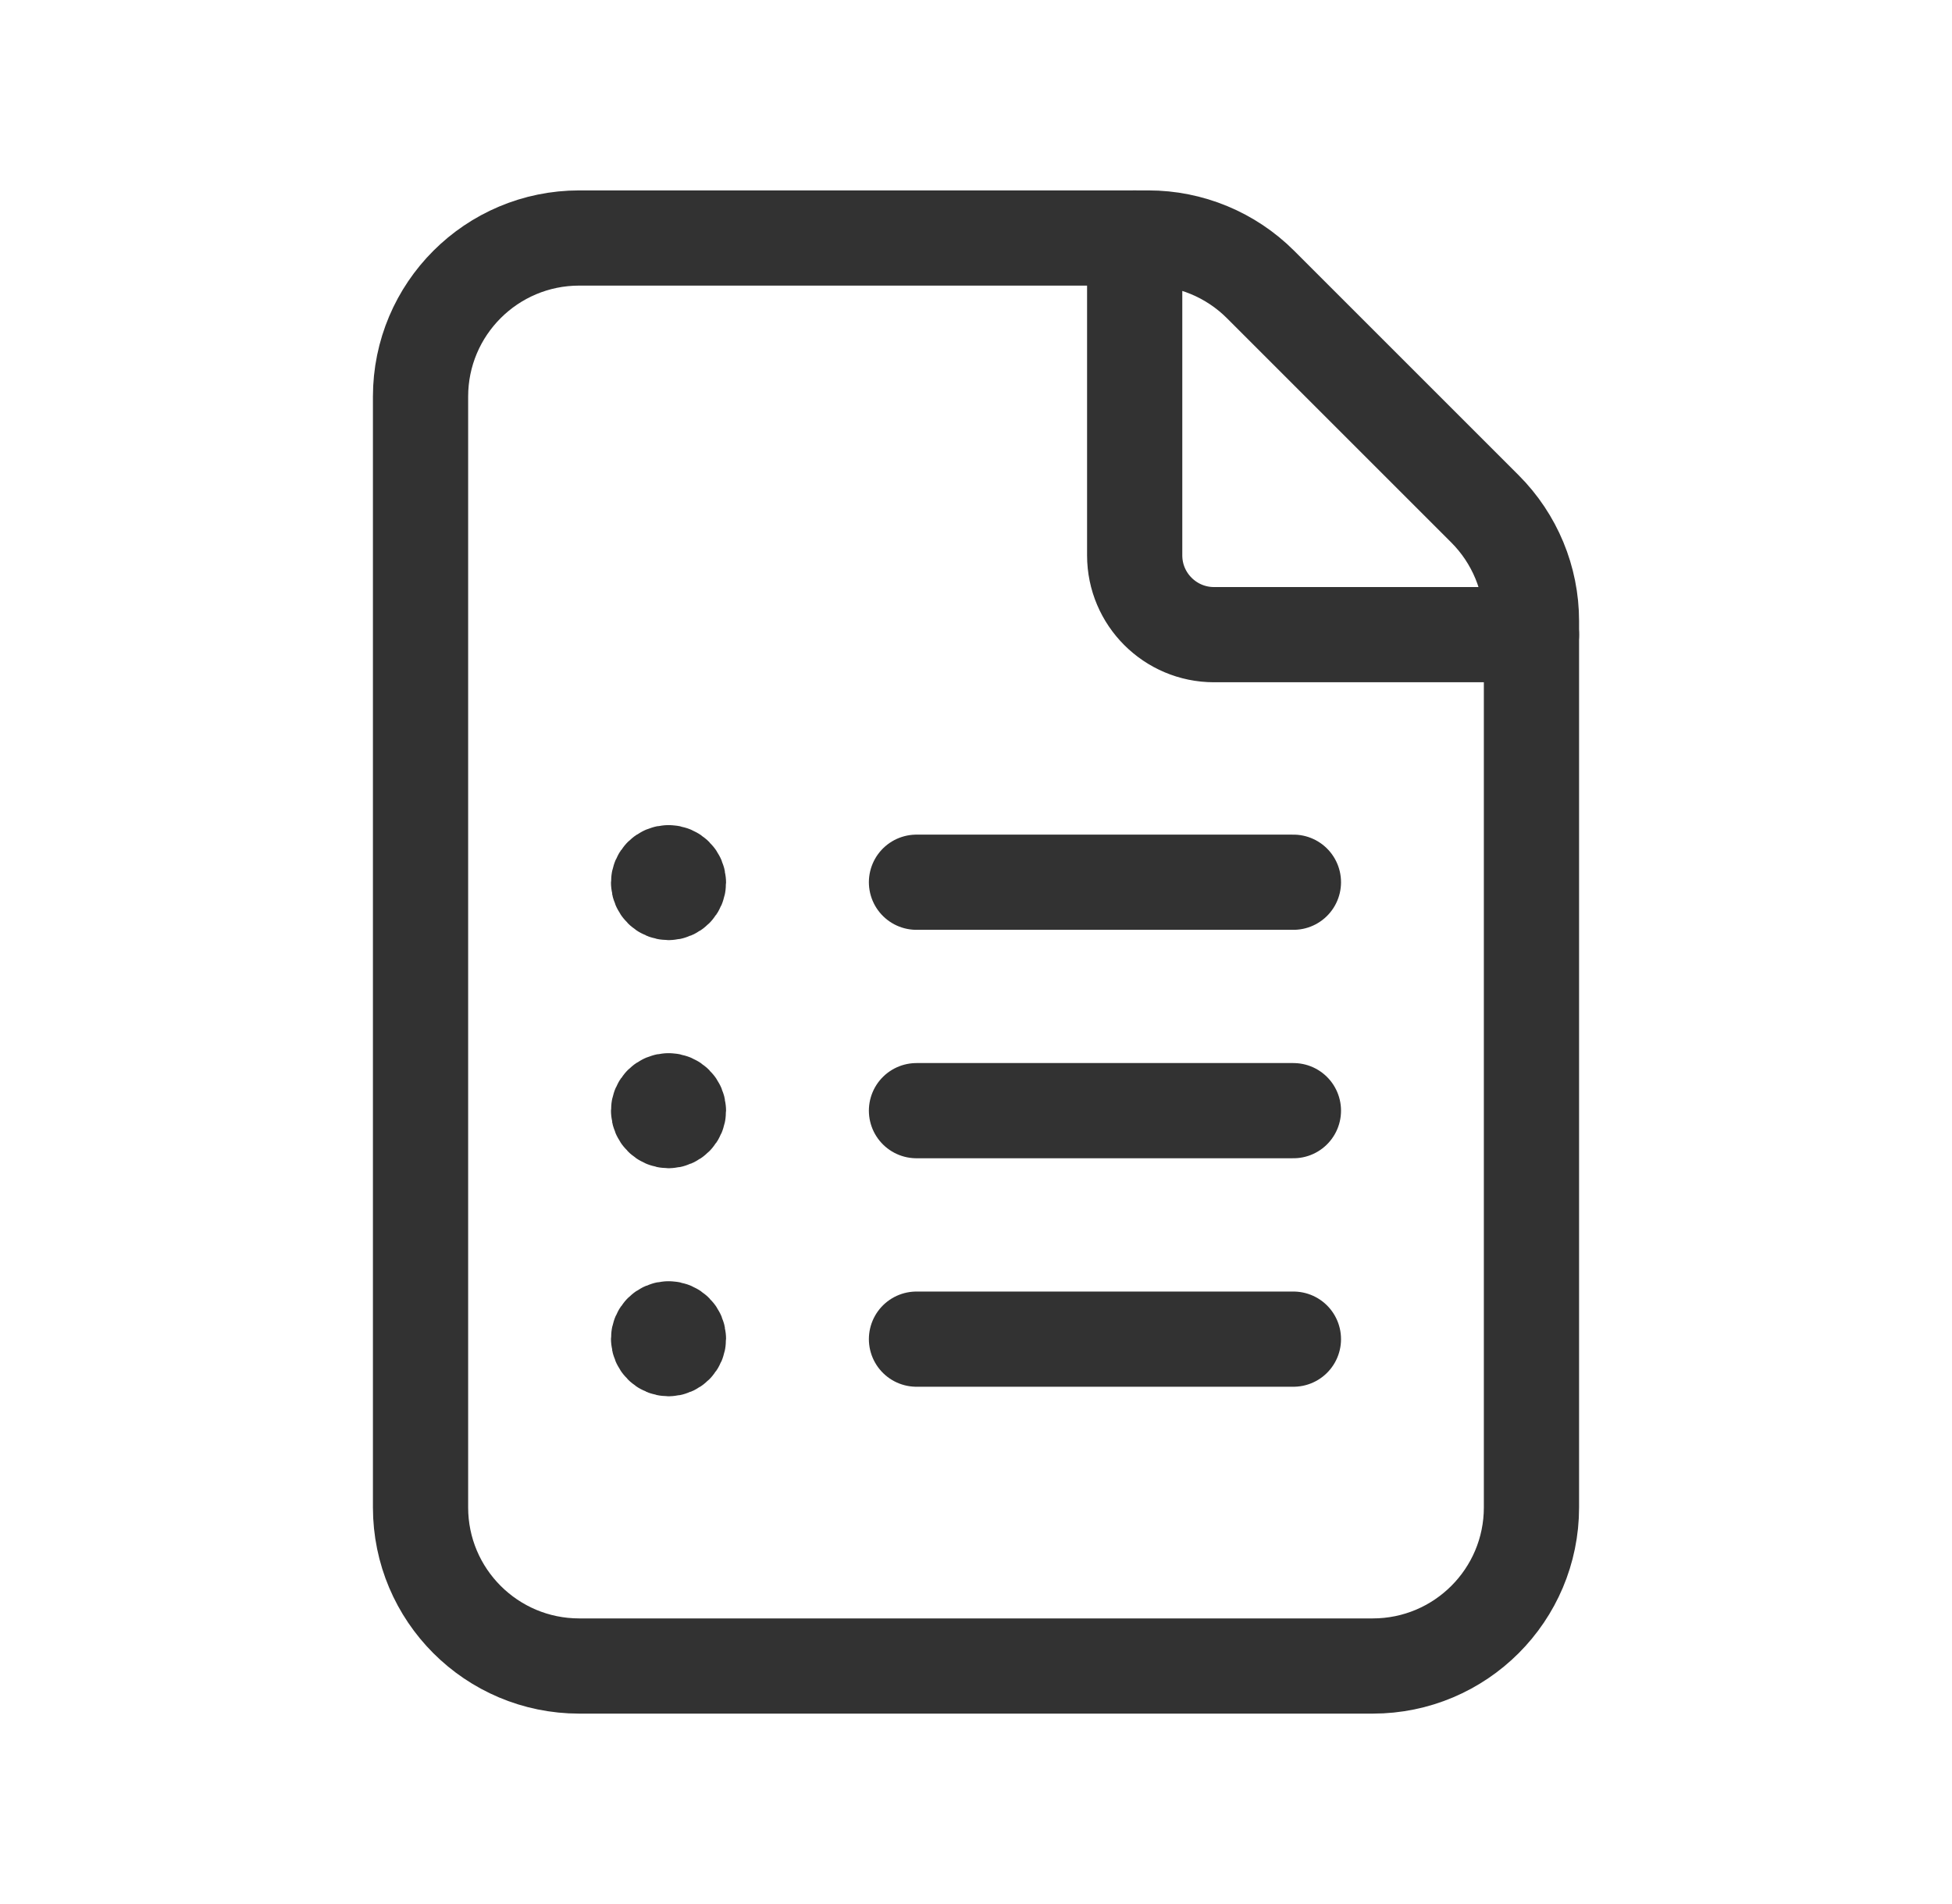
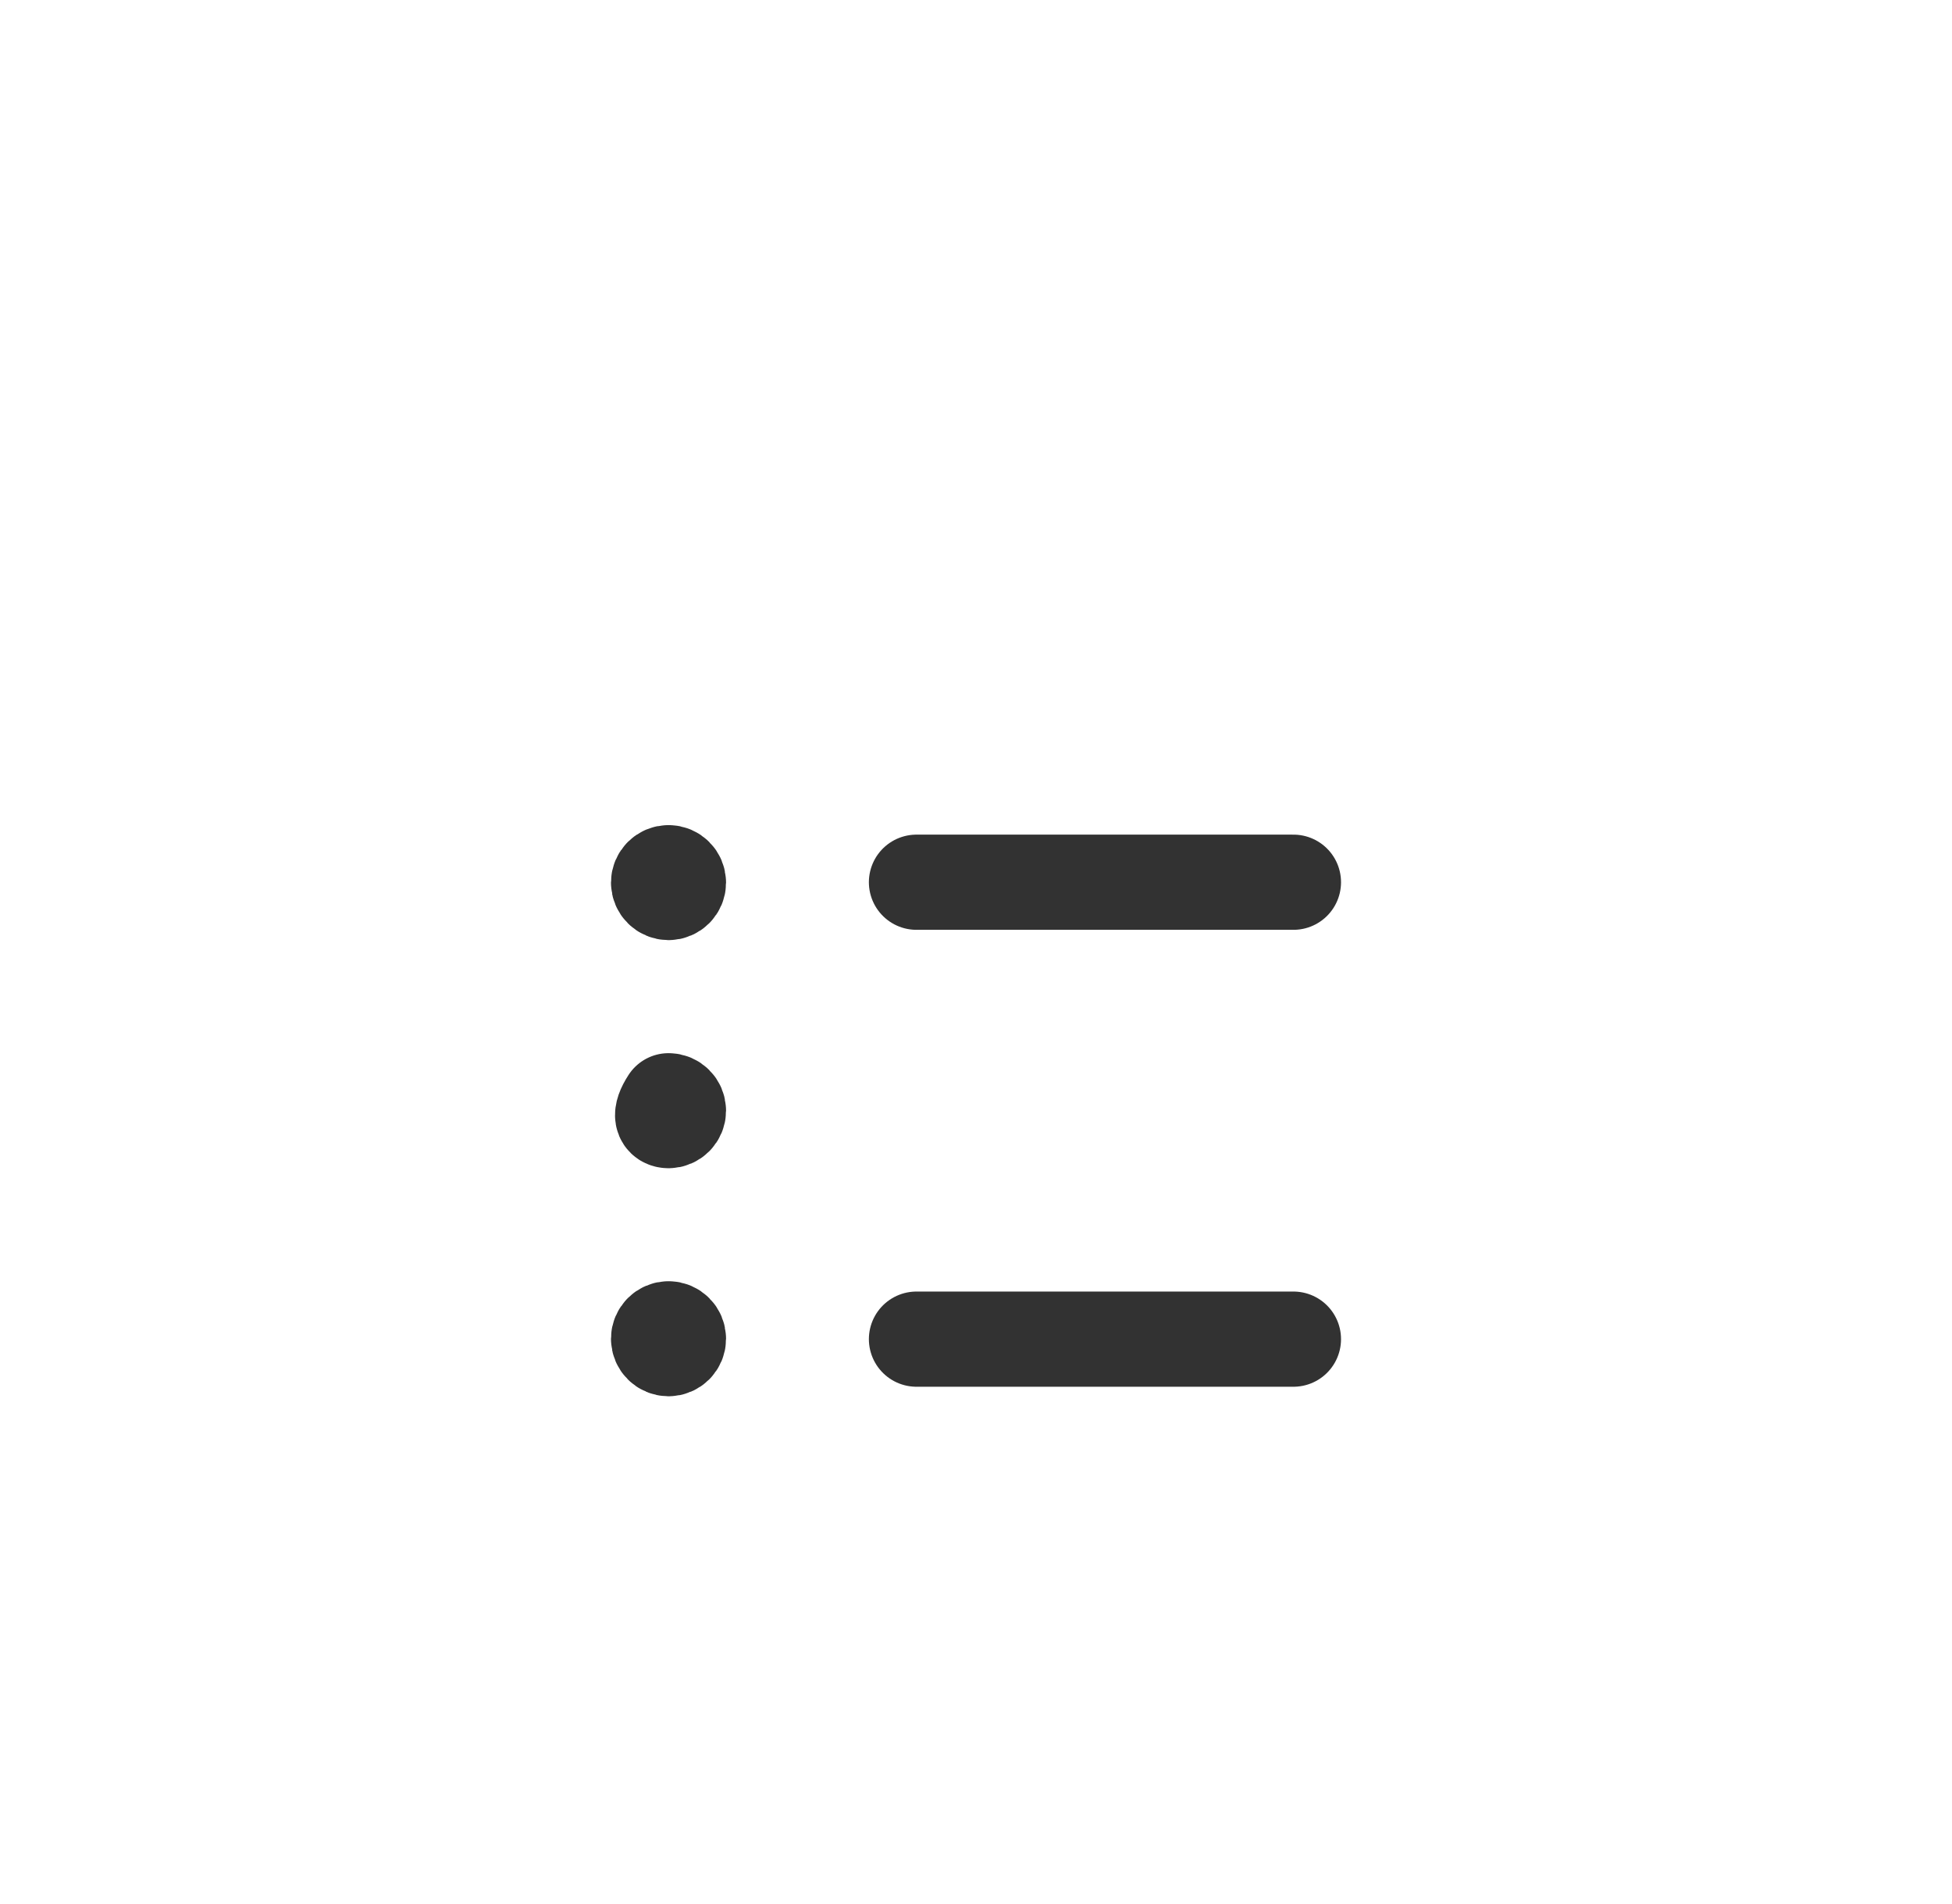
<svg xmlns="http://www.w3.org/2000/svg" width="41" height="40" viewBox="0 0 41 40" fill="none">
-   <path fill-rule="evenodd" clip-rule="evenodd" d="M31.19 10.69L26.477 5.977C25.852 5.352 25.003 5 24.12 5H12.167C10.325 5 8.833 6.492 8.833 8.333V31.667C8.833 33.508 10.325 35 12.167 35H28.833C30.675 35 32.167 33.508 32.167 31.667V13.047C32.167 12.163 31.815 11.315 31.19 10.69V10.69Z" stroke="#323232" stroke-width="2" stroke-linecap="round" stroke-linejoin="round" />
-   <path d="M32.167 13.333H25.5C24.58 13.333 23.833 12.587 23.833 11.667V5" stroke="#323232" stroke-width="2" stroke-linecap="round" stroke-linejoin="round" />
  <path d="M27.167 18.534H19.25" stroke="#323232" stroke-width="2" stroke-linecap="round" stroke-linejoin="round" />
-   <path d="M27.167 23.333H19.25" stroke="#323232" stroke-width="2" stroke-linecap="round" stroke-linejoin="round" />
  <path d="M27.167 28.133H19.25" stroke="#323232" stroke-width="2" stroke-linecap="round" stroke-linejoin="round" />
  <path d="M14.042 18.334C13.927 18.334 13.833 18.427 13.833 18.542C13.833 18.657 13.927 18.75 14.042 18.75C14.157 18.75 14.25 18.657 14.25 18.542C14.25 18.427 14.157 18.334 14.042 18.334" stroke="#323232" stroke-width="2" stroke-linecap="round" stroke-linejoin="round" />
-   <path d="M14.042 23.125C13.927 23.125 13.833 23.218 13.833 23.333C13.833 23.448 13.927 23.542 14.042 23.542C14.157 23.542 14.25 23.448 14.25 23.333C14.25 23.218 14.157 23.125 14.042 23.125" stroke="#323232" stroke-width="2" stroke-linecap="round" stroke-linejoin="round" />
+   <path d="M14.042 23.125C13.833 23.448 13.927 23.542 14.042 23.542C14.157 23.542 14.25 23.448 14.25 23.333C14.25 23.218 14.157 23.125 14.042 23.125" stroke="#323232" stroke-width="2" stroke-linecap="round" stroke-linejoin="round" />
  <path d="M14.042 27.916C13.927 27.916 13.833 28.01 13.833 28.125C13.833 28.24 13.927 28.333 14.042 28.333C14.157 28.333 14.25 28.24 14.25 28.125C14.25 28.01 14.157 27.916 14.042 27.916" stroke="#323232" stroke-width="2" stroke-linecap="round" stroke-linejoin="round" />
</svg>